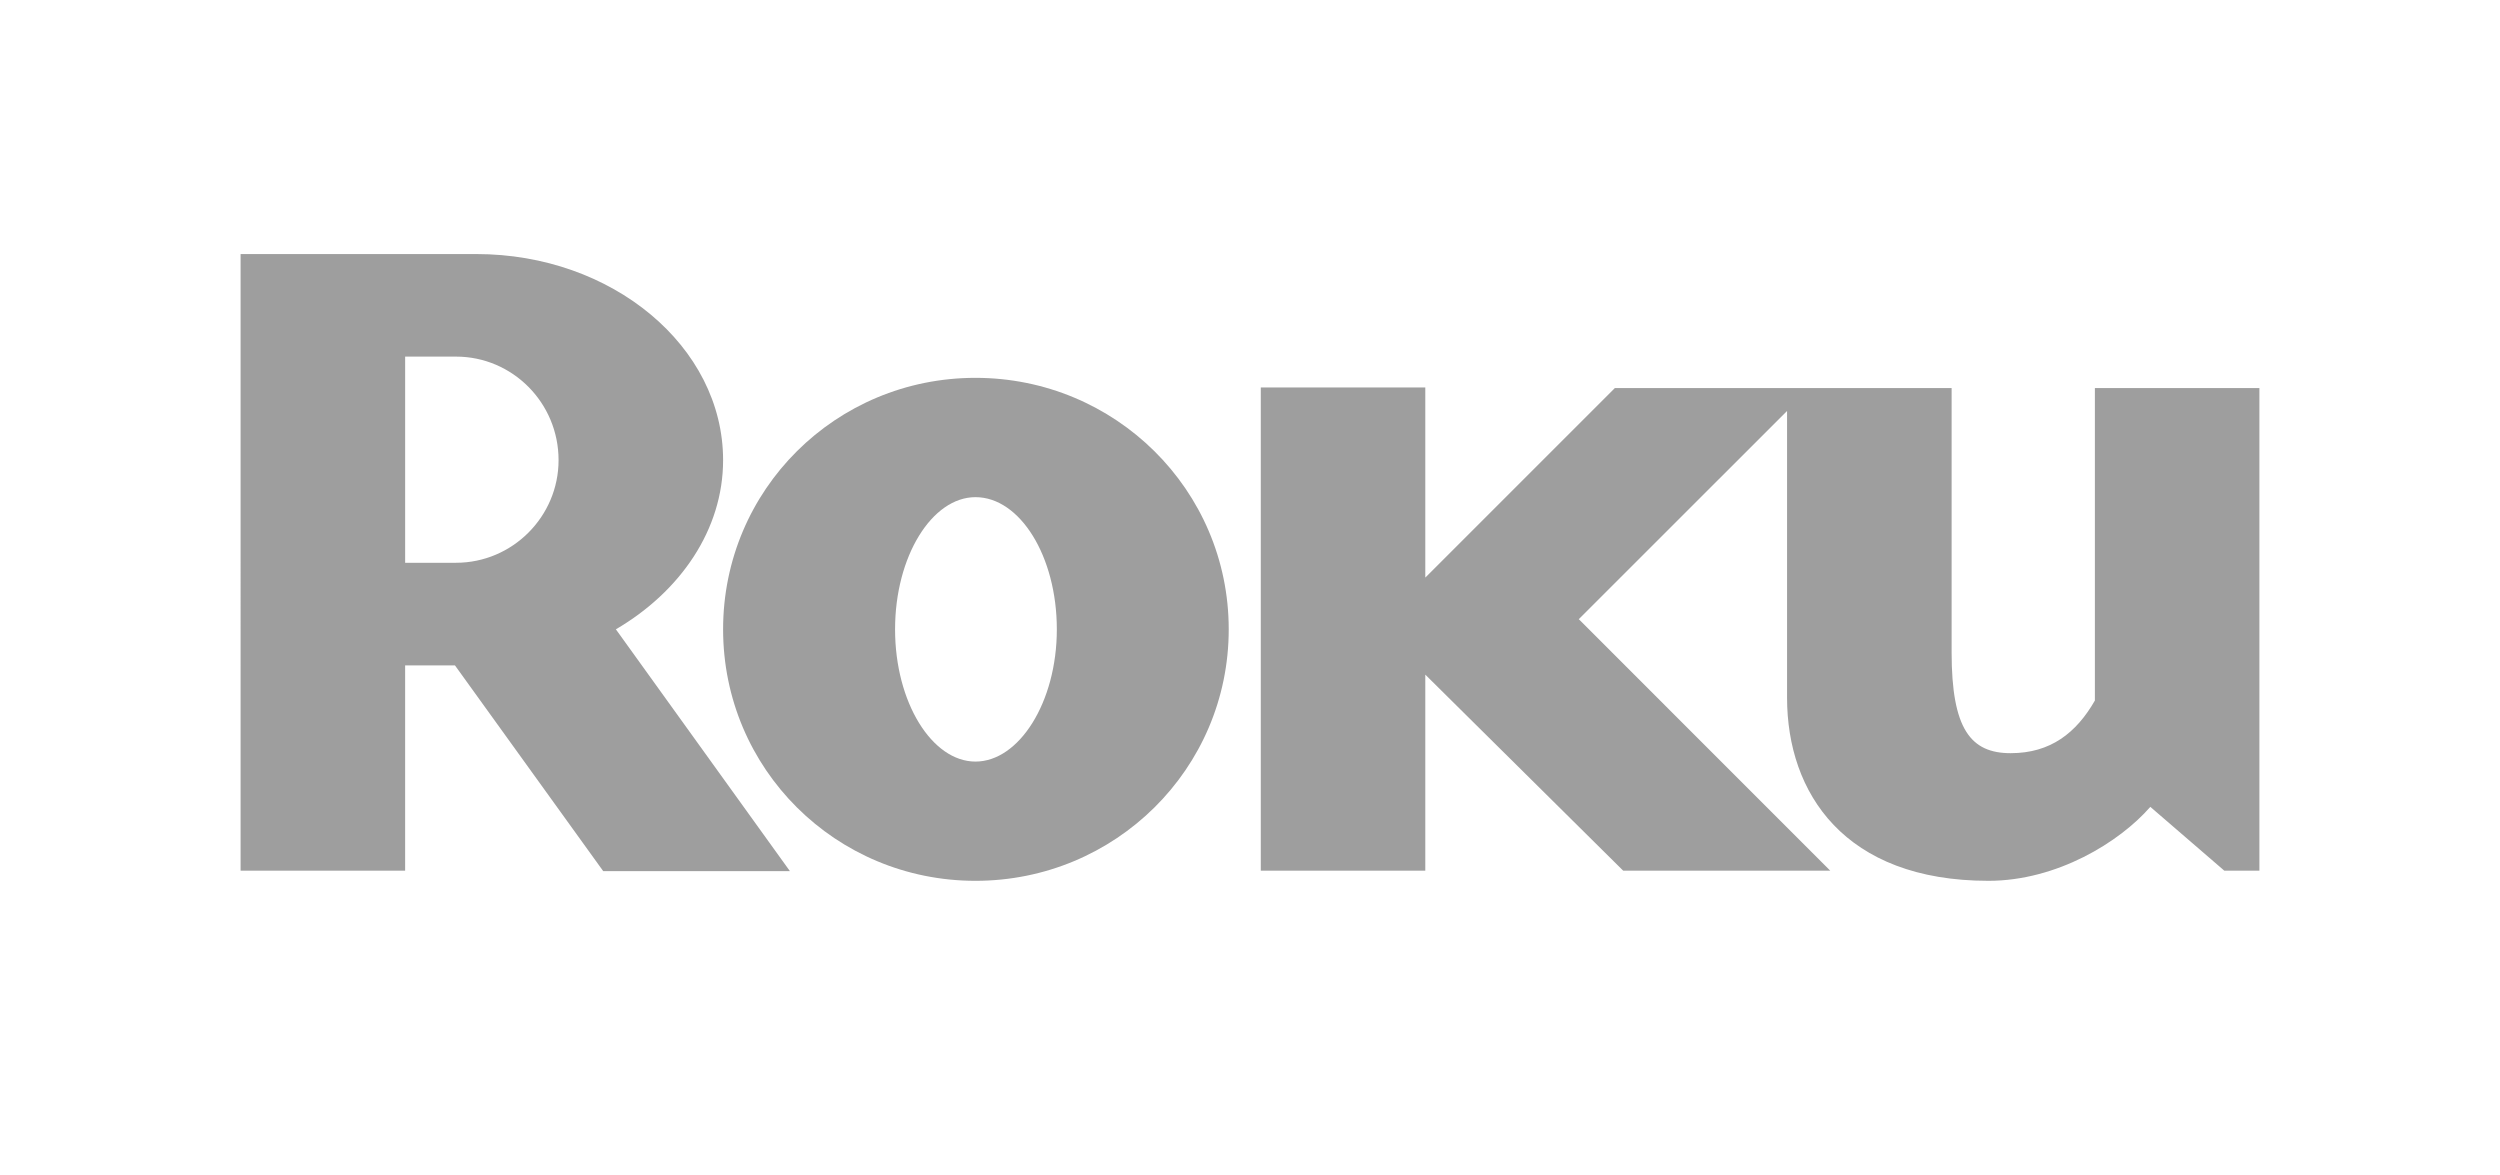
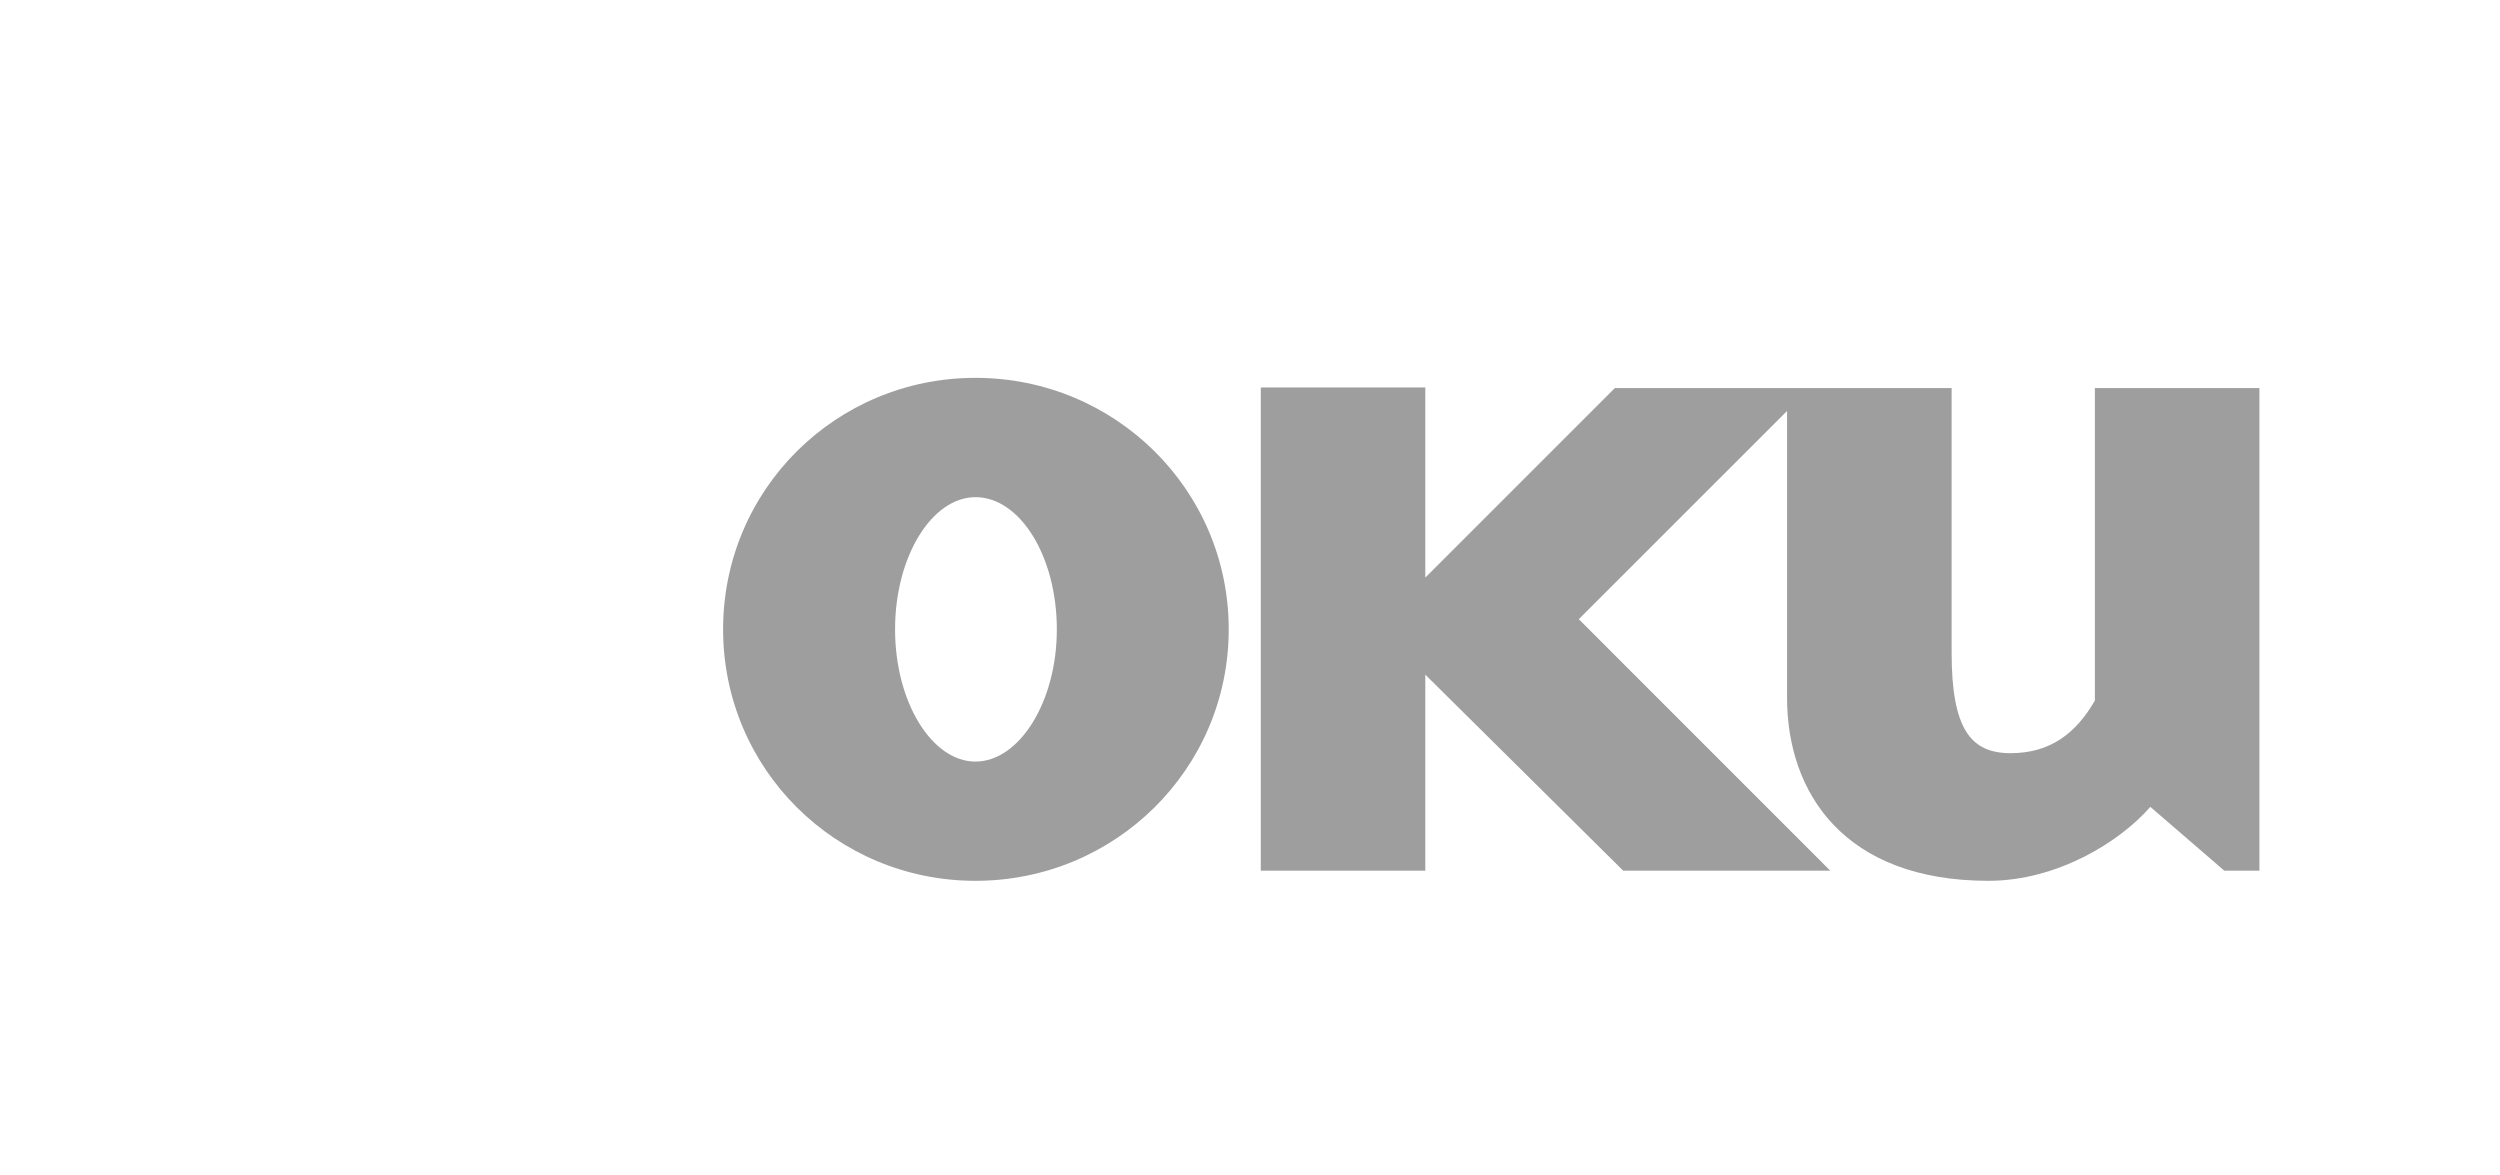
<svg xmlns="http://www.w3.org/2000/svg" id="svg2985" viewBox="0 0 1237.14 581.65">
  <defs>
    <style>
      .cls-1 {
        fill: none;
      }

      .cls-2 {
        fill: #9e9e9e;
      }
    </style>
  </defs>
  <g id="g2993">
    <g id="g3013">
      <rect class="cls-1" width="1237.14" height="581.65" />
      <g id="g3015">
        <g id="g3021">
-           <path id="path3023" class="cls-2" d="M276.41,227.7c0-28.38-22.83-51.23-50.75-51.23h-25.17v102.02h25.17c27.92,0,50.75-22.87,50.75-50.78M390.89,431.08h-92.39l-73.35-101.79h-24.67v101.57h-81.42V125.72h116.64c67.24,0,122.13,45.73,122.13,101.99,0,34.31-21.04,64.96-53.06,83.71l86.12,119.66" />
-         </g>
+           </g>
        <g id="g3025">
          <path id="path3027" class="cls-2" d="M482.72,246.02c-21.5,0-39.79,29.23-39.79,65.41s18.29,65.44,39.79,65.44,40.26-29.26,40.26-65.44-18.26-65.41-40.26-65.41M608.04,311.42c0,69.12-56.21,124.46-125.32,124.46s-124.89-55.35-124.89-124.46,55.79-124.44,124.89-124.44,125.32,55.38,125.32,124.44" />
        </g>
        <g id="g3029">
          <path id="path3031" class="cls-2" d="M799.11,192.04l-93.79,93.78v-94.09h-81.41v239.12h81.41v-97l97.92,97h102.46l-124.43-124.45,103.07-103.03v141.91c0,47.12,28.33,90.6,99.69,90.6,33.87,0,64.96-19.21,80.07-36.6l36.6,31.57h17.38v-238.81h-81.41v154.62c-9.17,16-21.94,26.06-41.68,26.06s-29.22-11.87-29.22-49.85v-130.83s-166.65,0-166.65,0Z" />
        </g>
      </g>
    </g>
  </g>
</svg>